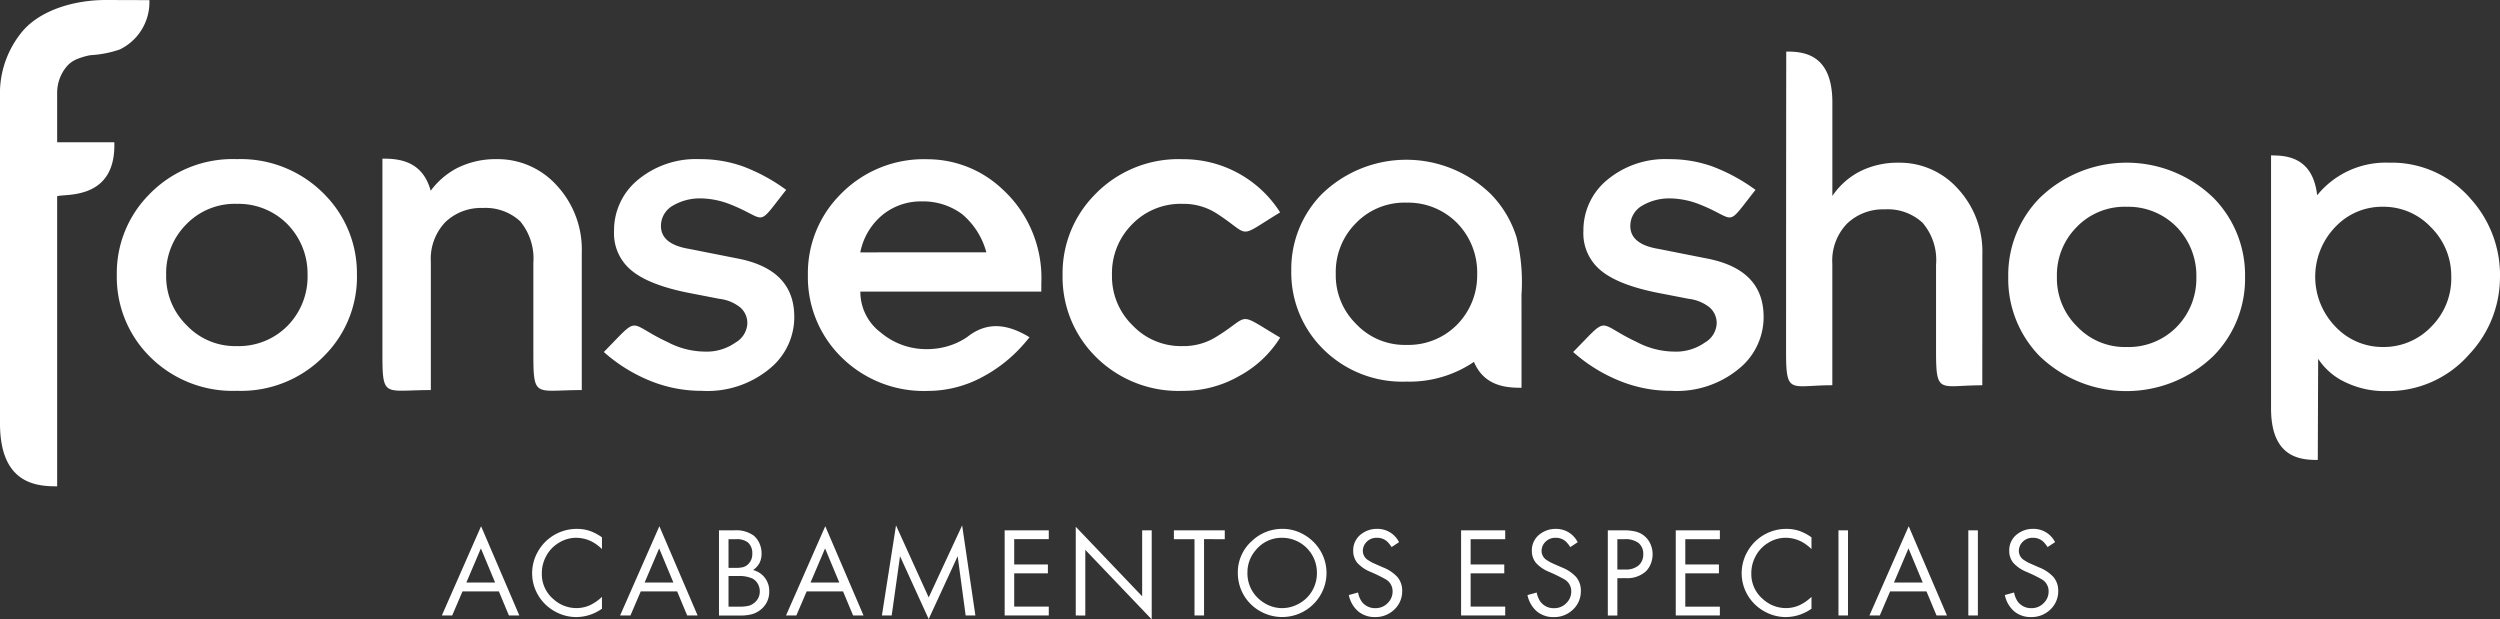
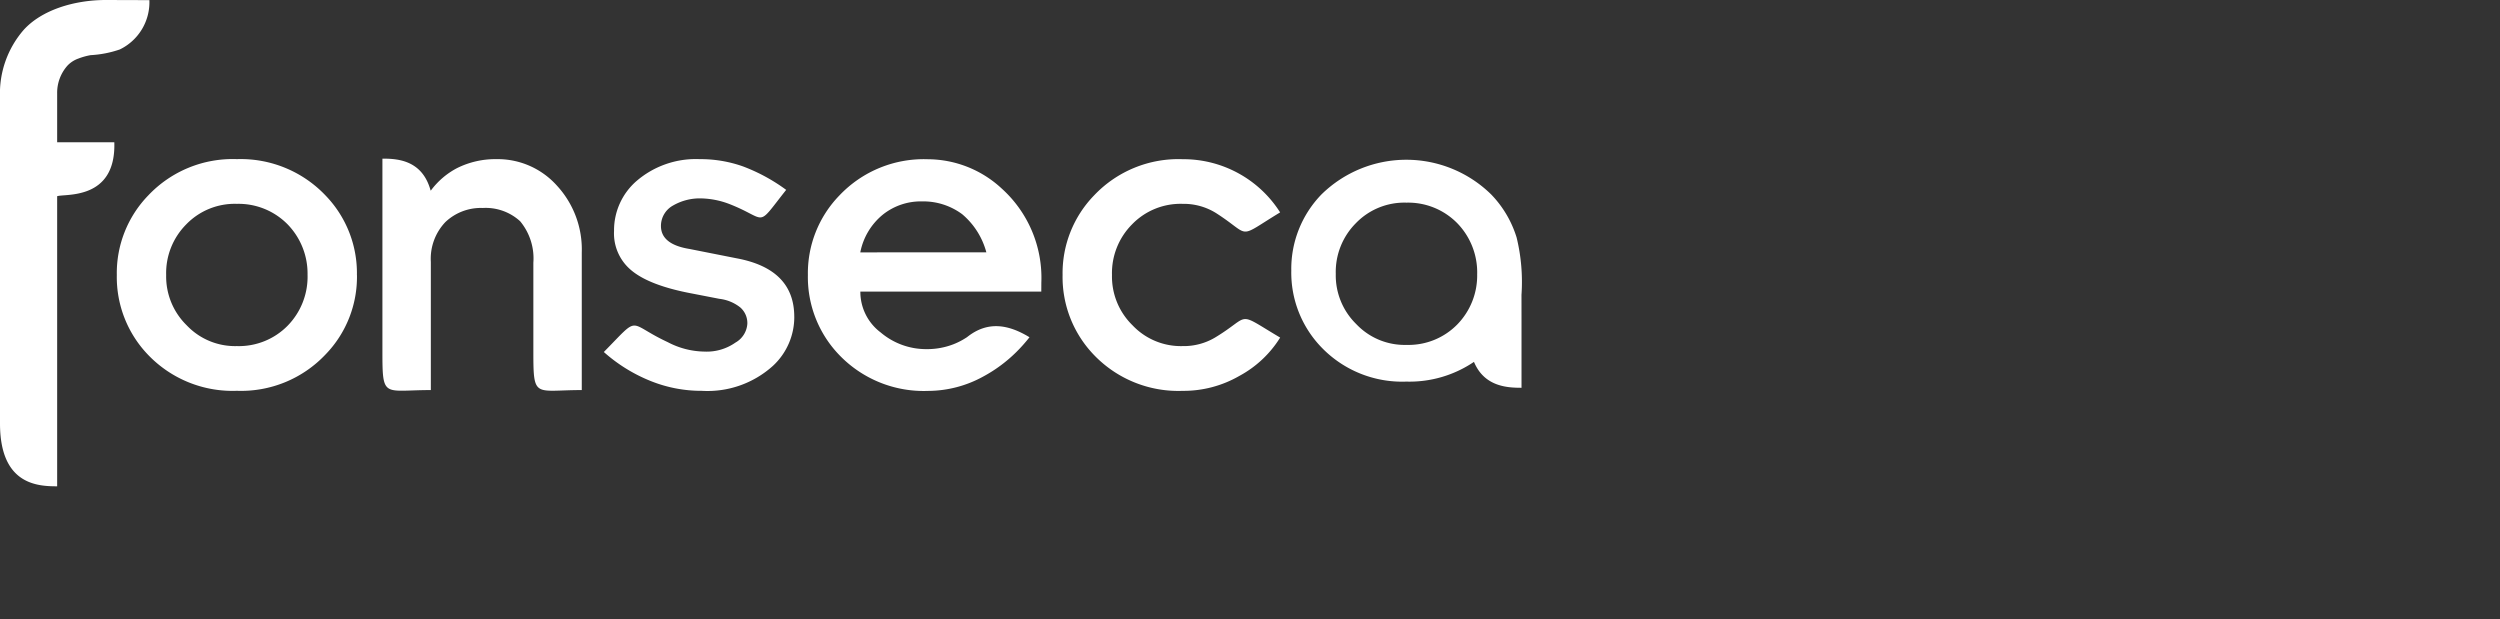
<svg xmlns="http://www.w3.org/2000/svg" width="239.7" height="59.386" viewBox="0 0 239.7 59.386">
  <rect x="0" y="0" width="239.7" height="59.386" fill="#333333" stroke="none" />
  <defs>
    <clipPath id="clip-path">
      <rect id="Retângulo_1" data-name="Retângulo 1" width="239.7" height="59.386" fill="#fff" />
    </clipPath>
  </defs>
  <g id="carrinho-logoFonseca" transform="translate(0 0)">
    <g id="Grupo_1" data-name="Grupo 1" transform="translate(0 0)" clip-path="url(#clip-path)">
      <path id="Caminho_1" data-name="Caminho 1" d="M141.633,26.249a6.773,6.773,0,0,0-1.913-4.851,6.6,6.6,0,0,0-4.866-1.968A6.461,6.461,0,0,0,130,21.4a6.619,6.619,0,0,0-1.926,4.851,6.535,6.535,0,0,0,1.966,4.825,6.388,6.388,0,0,0,4.811,1.993,6.551,6.551,0,0,0,4.866-1.953,6.717,6.717,0,0,0,1.913-4.865M41.311,18.269a7.368,7.368,0,0,1,2.507-2.149,8.227,8.227,0,0,1,3.8-.861A7.619,7.619,0,0,1,53.4,17.8a9.026,9.026,0,0,1,2.38,6.422V37.4c-4.546,0-4.642.859-4.642-3.738v-8.47a5.569,5.569,0,0,0-1.269-3.981,4.891,4.891,0,0,0-3.583-1.27A4.94,4.94,0,0,0,42.7,21.295a5.1,5.1,0,0,0-1.391,3.817V37.4c-4.569,0-4.643.847-4.643-3.769V21.4h0V15.21c1.423,0,3.809.117,4.617,3.042ZM14.323.013a5.033,5.033,0,0,1-2.835,4.728,10.286,10.286,0,0,1-2.8.547,6.223,6.223,0,0,0-1.178.329,2.646,2.646,0,0,0-1.036.668,3.925,3.925,0,0,0-.994,2.678v4.678h5.48c.18,5.621-4.783,4.906-5.48,5.174V46.628C3.539,46.629,0,46.434,0,40.592V9.306A9.291,9.291,0,0,1,2.247,2.894C3.969.96,7.119-.009,10.2,0ZM29.488,26.364a6.776,6.776,0,0,0-1.912-4.852,6.6,6.6,0,0,0-4.866-1.967,6.467,6.467,0,0,0-4.852,1.967,6.62,6.62,0,0,0-1.926,4.852A6.543,6.543,0,0,0,17.9,31.189a6.387,6.387,0,0,0,4.811,1.994,6.557,6.557,0,0,0,4.866-1.953,6.72,6.72,0,0,0,1.912-4.866m4.736,0A10.679,10.679,0,0,1,31.2,34,11.133,11.133,0,0,1,22.71,37.47a11.2,11.2,0,0,1-8.493-3.43A10.753,10.753,0,0,1,11.2,26.364a10.7,10.7,0,0,1,3.022-7.635,11.132,11.132,0,0,1,8.493-3.471A11.215,11.215,0,0,1,31.2,18.729a10.7,10.7,0,0,1,3.021,7.635m41.935,4.009a6.374,6.374,0,0,1-2.042,4.7,9.353,9.353,0,0,1-6.819,2.4,13,13,0,0,1-4.9-.938,15.322,15.322,0,0,1-4.5-2.785c3.584-3.638,2.138-2.805,6.125-.946a7.783,7.783,0,0,0,3.519.906,4.789,4.789,0,0,0,2.979-.865,2.236,2.236,0,0,0,1.137-1.8,1.988,1.988,0,0,0-.688-1.577,3.957,3.957,0,0,0-2-.818l-2.573-.5c-2.782-.518-4.756-1.273-5.927-2.287a4.584,4.584,0,0,1-1.592-3.715A6.252,6.252,0,0,1,61,17.382a8.708,8.708,0,0,1,6.091-2.123,12.15,12.15,0,0,1,4.158.7,17.223,17.223,0,0,1,4.13,2.246c-2.983,3.762-1.669,2.825-5.471,1.347a8,8,0,0,0-2.693-.53,5.117,5.117,0,0,0-2.7.693,2.231,2.231,0,0,0-1.143,1.954c0,1.171.914,1.906,2.73,2.2l4.54.9q5.513,1.031,5.512,5.608m18.418-6.18a7.2,7.2,0,0,0-2.321-3.661,6.251,6.251,0,0,0-3.846-1.225,5.829,5.829,0,0,0-3.756,1.266,6.19,6.19,0,0,0-2.164,3.62Zm5.267,3.763H82.491a4.872,4.872,0,0,0,1.954,3.921,6.733,6.733,0,0,0,4.416,1.593,6.942,6.942,0,0,0,2.583-.478,6.717,6.717,0,0,0,1.219-.635.239.239,0,0,0,.045-.026c1.988-1.6,3.991-1.222,6,0a15.245,15.245,0,0,1-1.277,1.432,13.771,13.771,0,0,1-3.141,2.325,11.027,11.027,0,0,1-5.308,1.388,11.22,11.22,0,0,1-8.5-3.429,10.756,10.756,0,0,1-3.022-7.677,10.7,10.7,0,0,1,3.022-7.634,11.145,11.145,0,0,1,8.5-3.471,10.452,10.452,0,0,1,7.072,2.817A11.523,11.523,0,0,1,99.844,27.1Zm22.9,4.412a10.436,10.436,0,0,1-3.913,3.673,10.719,10.719,0,0,1-5.432,1.43,11.2,11.2,0,0,1-8.492-3.429,10.758,10.758,0,0,1-3.021-7.677,10.706,10.706,0,0,1,3.021-7.635,11.126,11.126,0,0,1,8.492-3.47,10.988,10.988,0,0,1,9.344,5.1c-4.258,2.585-2.677,2.29-6.119.081a5.856,5.856,0,0,0-3.225-.9,6.465,6.465,0,0,0-4.851,1.966,6.624,6.624,0,0,0-1.926,4.852,6.535,6.535,0,0,0,1.968,4.825,6.386,6.386,0,0,0,4.809,1.995,5.862,5.862,0,0,0,3.1-.816c3.559-2.144,1.9-2.579,6.246,0m23.143-1.607h0v6.42c-1.358,0-3.561-.1-4.559-2.484a11.037,11.037,0,0,1-6.487,1.892,10.73,10.73,0,0,1-8.134-3.282,10.307,10.307,0,0,1-2.894-7.353,10.255,10.255,0,0,1,2.894-7.312,11.616,11.616,0,0,1,16.269,0,10.277,10.277,0,0,1,2.445,4.144,18.024,18.024,0,0,1,.463,5.484Z" transform="translate(0 0)" fill="#fff" />
-       <path id="Caminho_2" data-name="Caminho 2" d="M231.509,32.419a6.378,6.378,0,0,1-2.042,4.7,9.353,9.353,0,0,1-6.819,2.4,12.972,12.972,0,0,1-4.9-.939,15.325,15.325,0,0,1-4.5-2.783c3.583-3.639,2.138-2.807,6.125-.946a7.783,7.783,0,0,0,3.518.905,4.8,4.8,0,0,0,2.981-.864,2.234,2.234,0,0,0,1.136-1.8,1.991,1.991,0,0,0-.687-1.579,3.969,3.969,0,0,0-2-.817l-2.573-.5c-2.783-.517-4.757-1.272-5.927-2.286A4.589,4.589,0,0,1,214.23,24.2a6.251,6.251,0,0,1,2.123-4.771,8.7,8.7,0,0,1,6.09-2.123,12.164,12.164,0,0,1,4.158.7,17.288,17.288,0,0,1,4.131,2.246c-2.985,3.763-1.669,2.826-5.471,1.347a8,8,0,0,0-2.695-.53,5.091,5.091,0,0,0-2.695.694,2.226,2.226,0,0,0-1.143,1.953q0,1.756,2.729,2.2l4.539.9q5.512,1.031,5.512,5.608m20.968,6.563c-4.065,0-4.435.932-4.435-3.208V27.428a5.477,5.477,0,0,0-1.289-4.02,4.9,4.9,0,0,0-3.623-1.288,4.982,4.982,0,0,0-3.623,1.369,5.115,5.115,0,0,0-1.41,3.858V38.982c-3.979,0-4.435.96-4.434-3.105q0-14.458.016-28.887c1.566,0,4.422.156,4.422,4.869,0,2.985,0,5.983,0,8.973a7.161,7.161,0,0,1,2.624-2.341,8.047,8.047,0,0,1,3.738-.845,7.48,7.48,0,0,1,5.676,2.5,8.86,8.86,0,0,1,2.342,6.321ZM273,28.595a6.682,6.682,0,0,0-1.886-4.784,6.51,6.51,0,0,0-4.8-1.939,6.376,6.376,0,0,0-4.784,1.939,6.532,6.532,0,0,0-1.9,4.784,6.451,6.451,0,0,0,1.939,4.757,6.3,6.3,0,0,0,4.744,1.966,6.466,6.466,0,0,0,4.8-1.925,6.626,6.626,0,0,0,1.886-4.8m4.67,0a10.53,10.53,0,0,1-2.979,7.529,12.007,12.007,0,0,1-16.747.04,10.6,10.6,0,0,1-2.979-7.569,10.553,10.553,0,0,1,2.979-7.528,11.958,11.958,0,0,1,16.747,0,10.553,10.553,0,0,1,2.979,7.528m19.77,0a6.543,6.543,0,0,0-1.939-4.75,6.228,6.228,0,0,0-4.63-1.973,6.142,6.142,0,0,0-4.549,1.939,6.871,6.871,0,0,0,0,9.541,6.191,6.191,0,0,0,4.549,1.966,6.3,6.3,0,0,0,4.671-1.966,6.524,6.524,0,0,0,1.9-4.757m4.67,0a10.791,10.791,0,0,1-2.939,7.414,10.3,10.3,0,0,1-7.971,3.536A8.619,8.619,0,0,1,287.3,38.7a6.266,6.266,0,0,1-2.623-2.255l-.034,9.7h-.047c-1.6,0-4.435-.2-4.435-4.934V16.948c1.449,0,3.986.132,4.418,3.787l.017.016a8.453,8.453,0,0,1,6.85-3.107,10,10,0,0,1,7.851,3.462,10.925,10.925,0,0,1,2.818,7.488" transform="translate(-62.413 -2.046)" fill="#fff" />
-       <path id="Caminho_3" data-name="Caminho 3" d="M214.561,72.831l-.717.471a2.489,2.489,0,0,0-.424-.537,1.4,1.4,0,0,0-.977-.354,1.3,1.3,0,0,0-1,.407,1.216,1.216,0,0,0-.347.856,1.034,1.034,0,0,0,.509.88,3.789,3.789,0,0,0,.4.235c.117.059.456.209,1.016.452a3.743,3.743,0,0,1,1.4.939,2.017,2.017,0,0,1,.449,1.317,2.4,2.4,0,0,1-.856,1.884,2.568,2.568,0,0,1-1.742.629,2.443,2.443,0,0,1-1.628-.553,2.8,2.8,0,0,1-.891-1.559l.885-.245a2.264,2.264,0,0,0,.331.843,1.559,1.559,0,0,0,1.34.658,1.578,1.578,0,0,0,1.185-.5,1.535,1.535,0,0,0,.456-1.113,1.308,1.308,0,0,0-.676-1.16,14.711,14.711,0,0,0-1.448-.707,3.429,3.429,0,0,1-1.269-.871,1.8,1.8,0,0,1-.383-1.144,1.923,1.923,0,0,1,.813-1.634,2.431,2.431,0,0,1,1.473-.472,2.3,2.3,0,0,1,2.106,1.275m-7.4,7.029h-.915V71.693h.915ZM201.88,76.7l-1.365-3.274L199.121,76.7Zm.359.849h-3.488l-.989,2.31h-.992l3.764-8.558,3.668,8.558h-1Zm-7.527,2.31H193.8V71.693h.915Zm-3.5-7.5v1.132a4.051,4.051,0,0,0-.97-.718,3.362,3.362,0,0,0-1.5-.365,3.124,3.124,0,0,0-1.644.465,3.282,3.282,0,0,0-1.281,1.376,3.407,3.407,0,0,0-.372,1.563,3.137,3.137,0,0,0,1.126,2.488,3.25,3.25,0,0,0,2.177.849,3.156,3.156,0,0,0,1.279-.26,4.267,4.267,0,0,0,1.186-.816v1.137a4.284,4.284,0,0,1-2.459.8,4.133,4.133,0,0,1-1.956-.49,4.2,4.2,0,0,1-1.8-1.783,4.1,4.1,0,0,1-.478-1.932,4.148,4.148,0,0,1,.509-1.994,4.259,4.259,0,0,1,3.769-2.255,3.874,3.874,0,0,1,1.235.188,4.725,4.725,0,0,1,1.176.618m-8.78.18h-3.315v2.424h3.225v.85h-3.225v3.194h3.315v.849H178.2V71.693h4.23ZM172.6,75.451h.741a1.879,1.879,0,0,0,1.306-.4,1.379,1.379,0,0,0,.436-1.072,1.319,1.319,0,0,0-.449-1.07,2.09,2.09,0,0,0-1.358-.366H172.6Zm0,.832v3.578h-.915V71.693h1.483a4.729,4.729,0,0,1,1.223.13,2.1,2.1,0,0,1,1.389,1.2,2.381,2.381,0,0,1,.2.964,2.442,2.442,0,0,1-.18.926,2.029,2.029,0,0,1-.49.736,2.678,2.678,0,0,1-1.913.63Zm-3.8-3.451-.717.471a2.511,2.511,0,0,0-.424-.537,1.4,1.4,0,0,0-.977-.354,1.3,1.3,0,0,0-1,.407,1.216,1.216,0,0,0-.348.856,1.035,1.035,0,0,0,.509.88,3.786,3.786,0,0,0,.4.235c.117.059.456.209,1.016.452a3.743,3.743,0,0,1,1.4.939A2.017,2.017,0,0,1,169.1,77.5a2.4,2.4,0,0,1-.856,1.884,2.568,2.568,0,0,1-1.742.629,2.446,2.446,0,0,1-1.628-.553,2.8,2.8,0,0,1-.891-1.559l.885-.245a2.264,2.264,0,0,0,.331.843,1.559,1.559,0,0,0,1.34.658,1.578,1.578,0,0,0,1.185-.5,1.535,1.535,0,0,0,.456-1.113,1.309,1.309,0,0,0-.676-1.16,14.673,14.673,0,0,0-1.449-.707,3.432,3.432,0,0,1-1.268-.871,1.8,1.8,0,0,1-.384-1.144,1.923,1.923,0,0,1,.813-1.634,2.435,2.435,0,0,1,1.473-.472,2.3,2.3,0,0,1,2.106,1.275m-6.948-.289h-3.315v2.424h3.225v.85h-3.225v3.194h3.315v.849h-4.23V71.693h4.23Zm-10.181.289-.717.471a2.49,2.49,0,0,0-.424-.537,1.4,1.4,0,0,0-.976-.354,1.3,1.3,0,0,0-1.005.407,1.215,1.215,0,0,0-.347.856,1.034,1.034,0,0,0,.509.88,3.862,3.862,0,0,0,.4.235c.116.059.455.209,1.015.452a3.737,3.737,0,0,1,1.4.939,2.017,2.017,0,0,1,.449,1.317,2.4,2.4,0,0,1-.856,1.884,2.568,2.568,0,0,1-1.742.629,2.443,2.443,0,0,1-1.628-.553,2.8,2.8,0,0,1-.891-1.559l.885-.245a2.288,2.288,0,0,0,.331.843,1.56,1.56,0,0,0,1.34.658,1.577,1.577,0,0,0,1.185-.5,1.535,1.535,0,0,0,.456-1.113,1.308,1.308,0,0,0-.676-1.16,14.716,14.716,0,0,0-1.448-.707,3.429,3.429,0,0,1-1.269-.871,1.8,1.8,0,0,1-.383-1.144,1.923,1.923,0,0,1,.813-1.634,2.431,2.431,0,0,1,1.473-.472,2.3,2.3,0,0,1,2.106,1.275m-11.2-.419a3.18,3.18,0,0,0-2.52,1.166,3.221,3.221,0,0,0-.813,2.161,3.268,3.268,0,0,0,1.042,2.488,3.526,3.526,0,0,0,1.226.748,3.126,3.126,0,0,0,1.035.18,3.288,3.288,0,0,0,1.73-.484,3.23,3.23,0,0,0,1.216-1.251,3.34,3.34,0,0,0,.412-1.634,3.339,3.339,0,0,0-3.327-3.374m.006-.856a4.052,4.052,0,0,1,2.087.562,4.3,4.3,0,0,1,1.58,1.556,4.163,4.163,0,0,1-.006,4.23,4.256,4.256,0,0,1-5.786,1.544,4.178,4.178,0,0,1-1.616-1.622,4.242,4.242,0,0,1-.521-2.093,4,4,0,0,1,1.346-3.011,4.207,4.207,0,0,1,2.915-1.166m-7.5.987v7.318h-.915V72.543h-1.976v-.849h4.878v.849Zm-12.3,7.318V71.352l6.367,6.667V71.693h.915v8.539l-6.367-6.667v6.3Zm-2.587-7.318H114.77v2.424H118v.85H114.77v3.194h3.315v.849h-4.23V71.693h4.23Zm-16,7.318,1.352-8.636,3.135,6.906,3.206-6.906,1.27,8.636h-.933l-.766-5.685L106.57,80.2l-2.747-6.026-.8,5.685ZM98,76.7l-1.364-3.274L95.241,76.7Zm.359.849H94.871l-.989,2.31H92.89L96.655,71.3l3.668,8.558h-1ZM87.379,79.011H88.42a3.748,3.748,0,0,0,.864-.076,1.392,1.392,0,0,0,.559-.284,1.359,1.359,0,0,0,.533-1.118,1.433,1.433,0,0,0-.188-.707,1.277,1.277,0,0,0-.494-.5,3.015,3.015,0,0,0-1.395-.251h-.921Zm0-3.716h.682a2.785,2.785,0,0,0,.707-.069,1.12,1.12,0,0,0,.453-.248,1.334,1.334,0,0,0,.437-1.06,1.35,1.35,0,0,0-.431-1.072,1.739,1.739,0,0,0-1.142-.3h-.707Zm-.915,4.565V71.693h1.483a2.868,2.868,0,0,1,1.85.509,2.064,2.064,0,0,1,.55.748,2.31,2.31,0,0,1,.2.958,1.959,1.959,0,0,1-.192.907,2,2,0,0,1-.617.686,2.142,2.142,0,0,1,.843.441,2.056,2.056,0,0,1,.7,1.621,2.141,2.141,0,0,1-.825,1.743,2.32,2.32,0,0,1-.821.427,4.23,4.23,0,0,1-1.142.129ZM82.093,76.7l-1.364-3.274L79.334,76.7Zm.359.849H78.964l-.989,2.31h-.992L80.748,71.3l3.667,8.558h-1Zm-7.207-5.188v1.132a4.068,4.068,0,0,0-.97-.718,3.362,3.362,0,0,0-1.5-.365,3.12,3.12,0,0,0-1.643.465,3.278,3.278,0,0,0-1.281,1.376,3.4,3.4,0,0,0-.372,1.563A3.137,3.137,0,0,0,70.6,78.3a3.25,3.25,0,0,0,2.177.849,3.151,3.151,0,0,0,1.279-.26,4.28,4.28,0,0,0,1.187-.816v1.137a4.288,4.288,0,0,1-2.459.8,4.128,4.128,0,0,1-1.956-.49,4.2,4.2,0,0,1-1.8-1.783,4.09,4.09,0,0,1-.478-1.932,4.147,4.147,0,0,1,.509-1.994,4.262,4.262,0,0,1,3.769-2.255,3.874,3.874,0,0,1,1.235.188,4.729,4.729,0,0,1,1.177.618M65,76.7l-1.364-3.274L62.241,76.7Zm.359.849H61.872l-.989,2.31H59.89L63.654,71.3l3.668,8.558h-1Z" transform="translate(-17.528 -20.846)" fill="#fff" />
    </g>
  </g>
</svg>